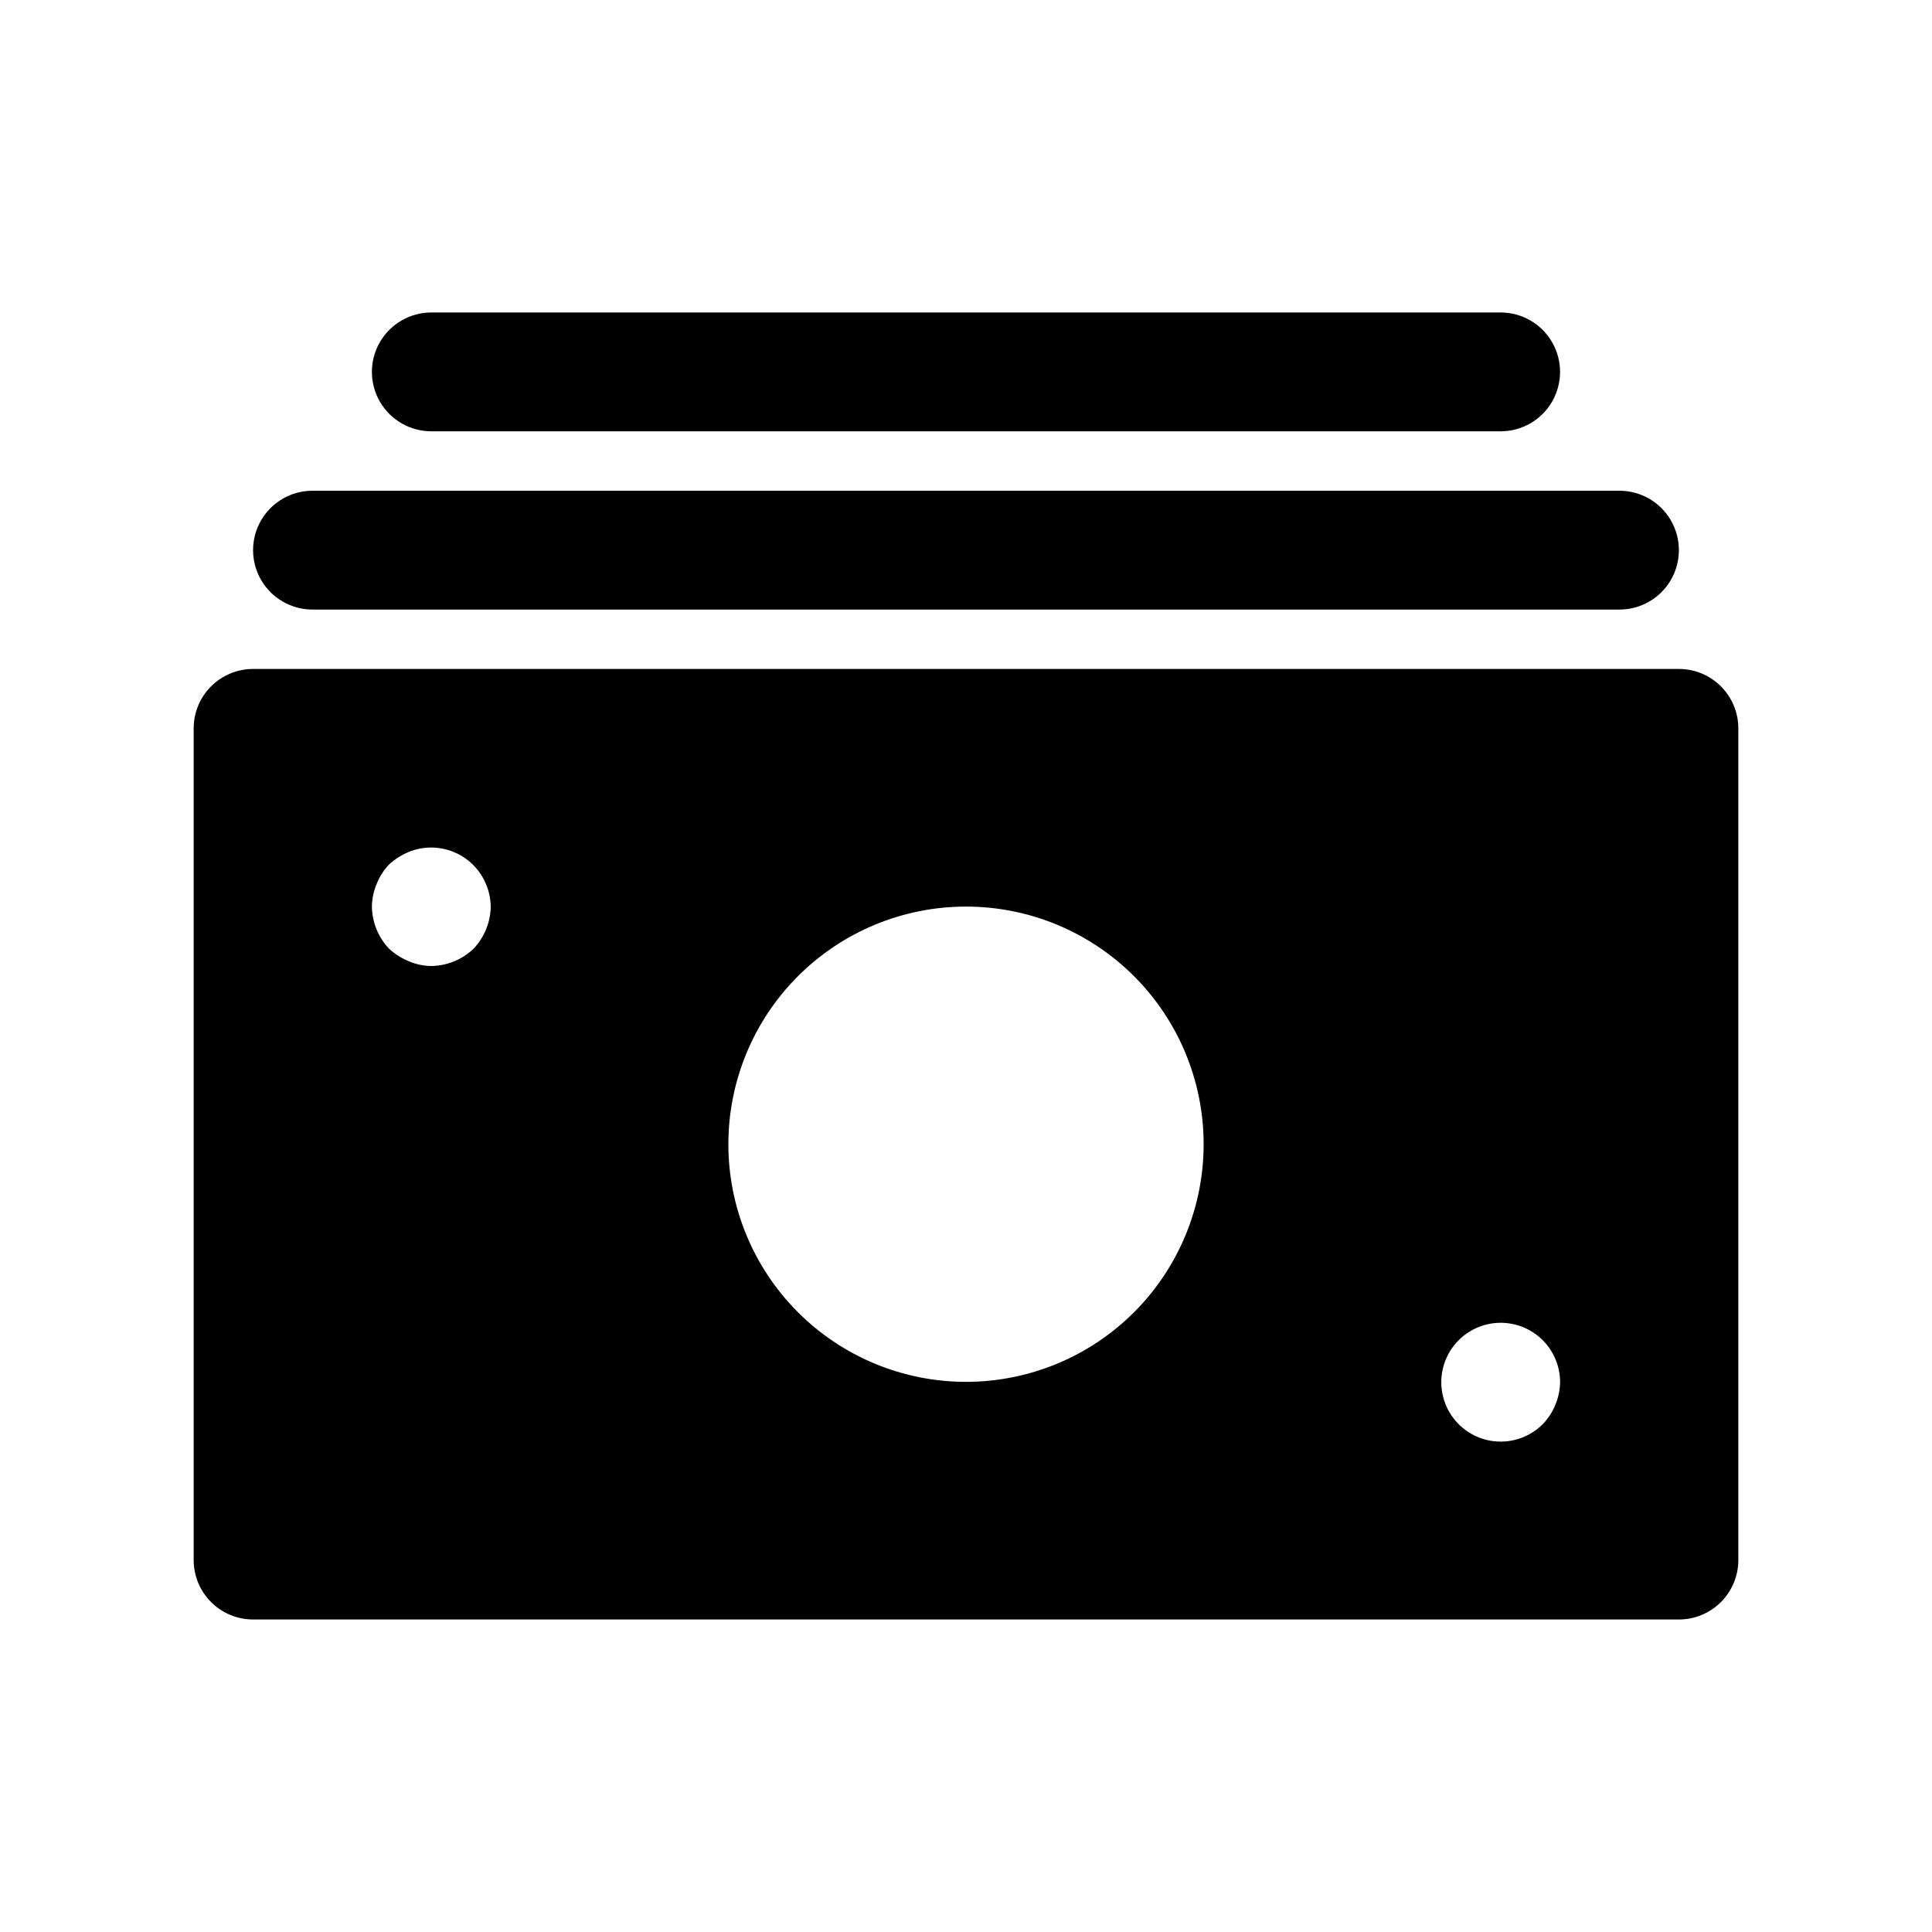
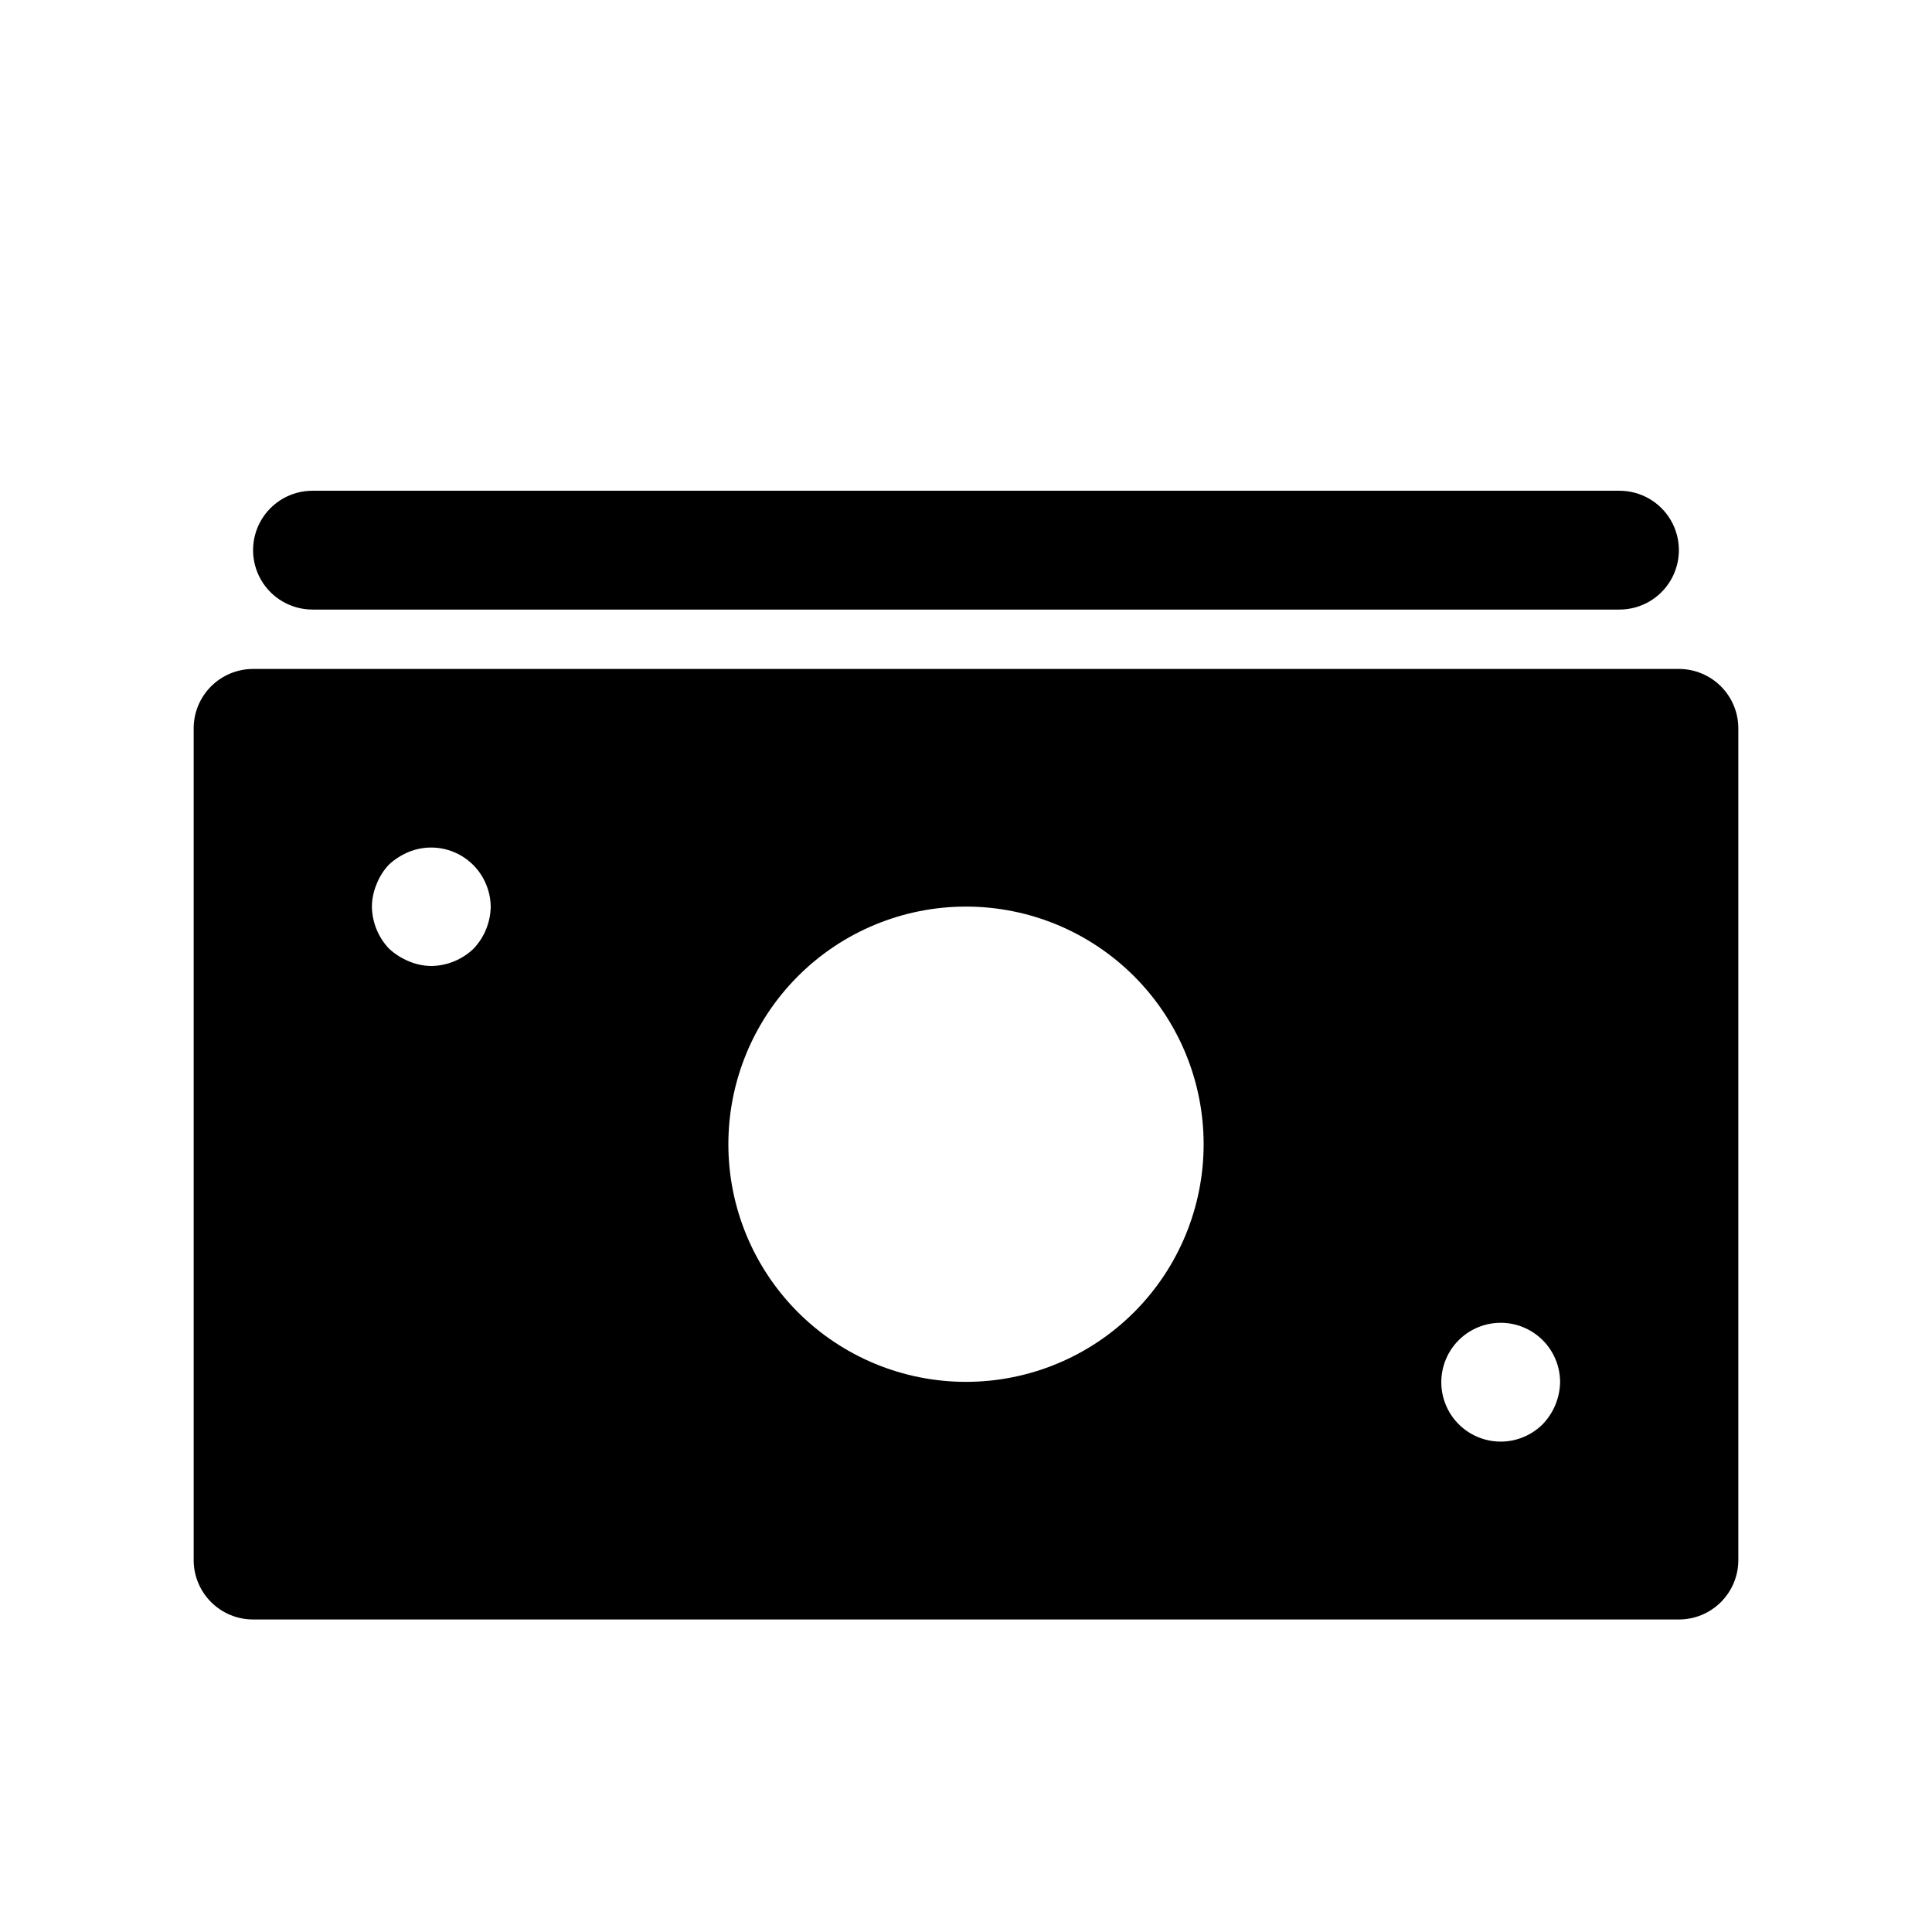
<svg xmlns="http://www.w3.org/2000/svg" fill="#000000" width="800px" height="800px" version="1.1" viewBox="144 144 512 512">
  <g>
    <path d="m226.81 305.54h346.37c5.625 0 10.82-3 13.633-7.871 2.812-4.875 2.812-10.875 0-15.746-2.812-4.871-8.008-7.871-13.633-7.871h-346.37c-5.625 0-10.82 3-13.633 7.871-2.812 4.871-2.812 10.871 0 15.746 2.812 4.871 8.008 7.871 13.633 7.871z" />
-     <path d="m258.3 258.3h283.39c5.625 0 10.82-3 13.633-7.871 2.812-4.871 2.812-10.871 0-15.742s-8.008-7.875-13.633-7.875h-283.39c-5.625 0-10.82 3.004-13.633 7.875s-2.812 10.871 0 15.742c2.812 4.871 8.008 7.871 13.633 7.871z" />
    <path d="m588.93 321.28h-377.86c-4.176 0-8.18 1.66-11.133 4.613s-4.613 6.957-4.613 11.133v220.41c0 4.176 1.66 8.18 4.613 11.133 2.953 2.953 6.957 4.613 11.133 4.613h377.86c4.176 0 8.18-1.66 11.133-4.613 2.953-2.953 4.613-6.957 4.613-11.133v-220.41c0-4.176-1.66-8.18-4.613-11.133s-6.957-4.613-11.133-4.613zm-319.45 74.156c-3.016 2.875-7.012 4.508-11.18 4.566-2.055-0.027-4.09-0.453-5.981-1.262-1.91-0.797-3.668-1.914-5.195-3.305-2.879-3.019-4.508-7.012-4.566-11.18 0.023-2.059 0.453-4.09 1.258-5.981 0.75-1.934 1.875-3.699 3.309-5.195 1.527-1.395 3.285-2.512 5.195-3.309 3.844-1.566 8.148-1.551 11.98 0.039 3.836 1.594 6.883 4.633 8.484 8.465 0.809 1.891 1.234 3.922 1.262 5.981-0.059 4.168-1.691 8.16-4.566 11.18zm130.52 114.77c-16.703 0-32.723-6.637-44.531-18.445-11.812-11.809-18.445-27.828-18.445-44.531s6.633-32.719 18.445-44.531c11.809-11.809 27.828-18.445 44.531-18.445 16.699 0 32.719 6.637 44.531 18.445 11.809 11.812 18.445 27.828 18.445 44.531s-6.637 32.723-18.445 44.531c-11.812 11.809-27.832 18.445-44.531 18.445zm152.88 11.18c-3.449 3.473-8.312 5.148-13.168 4.531-4.852-0.621-9.145-3.457-11.609-7.684s-2.828-9.359-0.977-13.891c1.848-4.527 5.699-7.941 10.422-9.23 4.719-1.293 9.77-0.316 13.668 2.641 3.898 2.957 6.199 7.559 6.227 12.453-0.055 4.168-1.688 8.16-4.562 11.18z" />
  </g>
</svg>